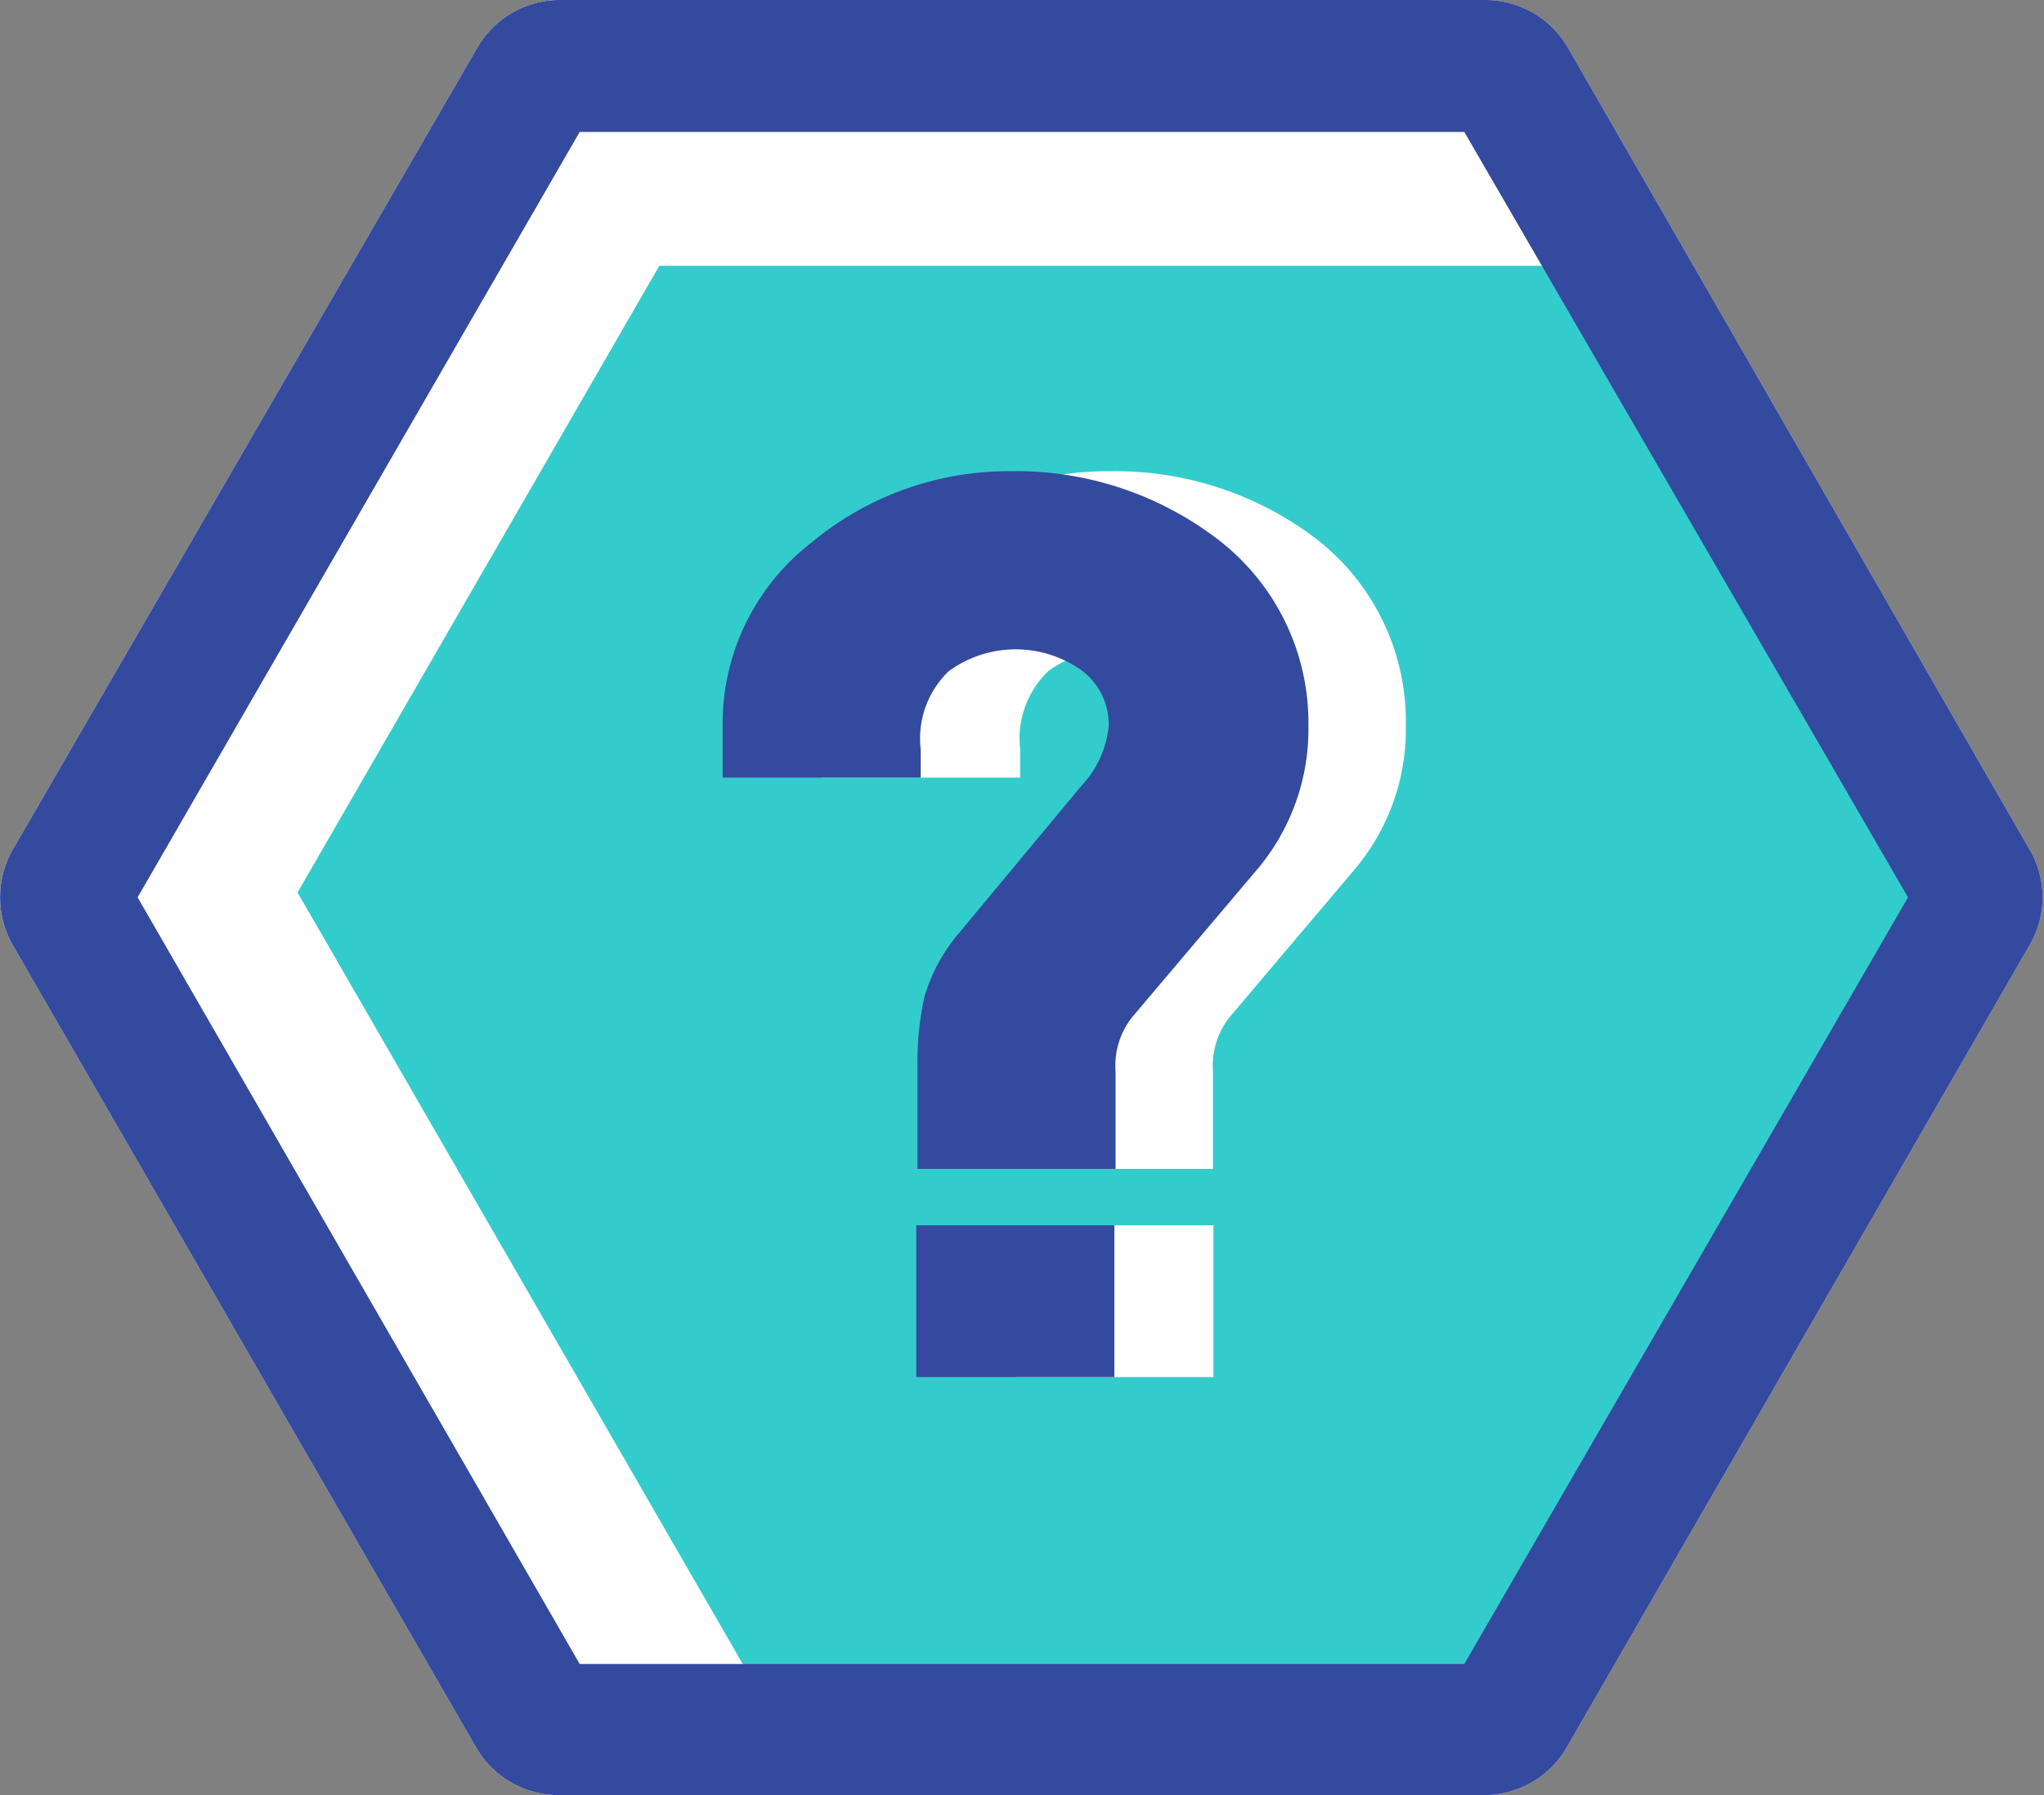
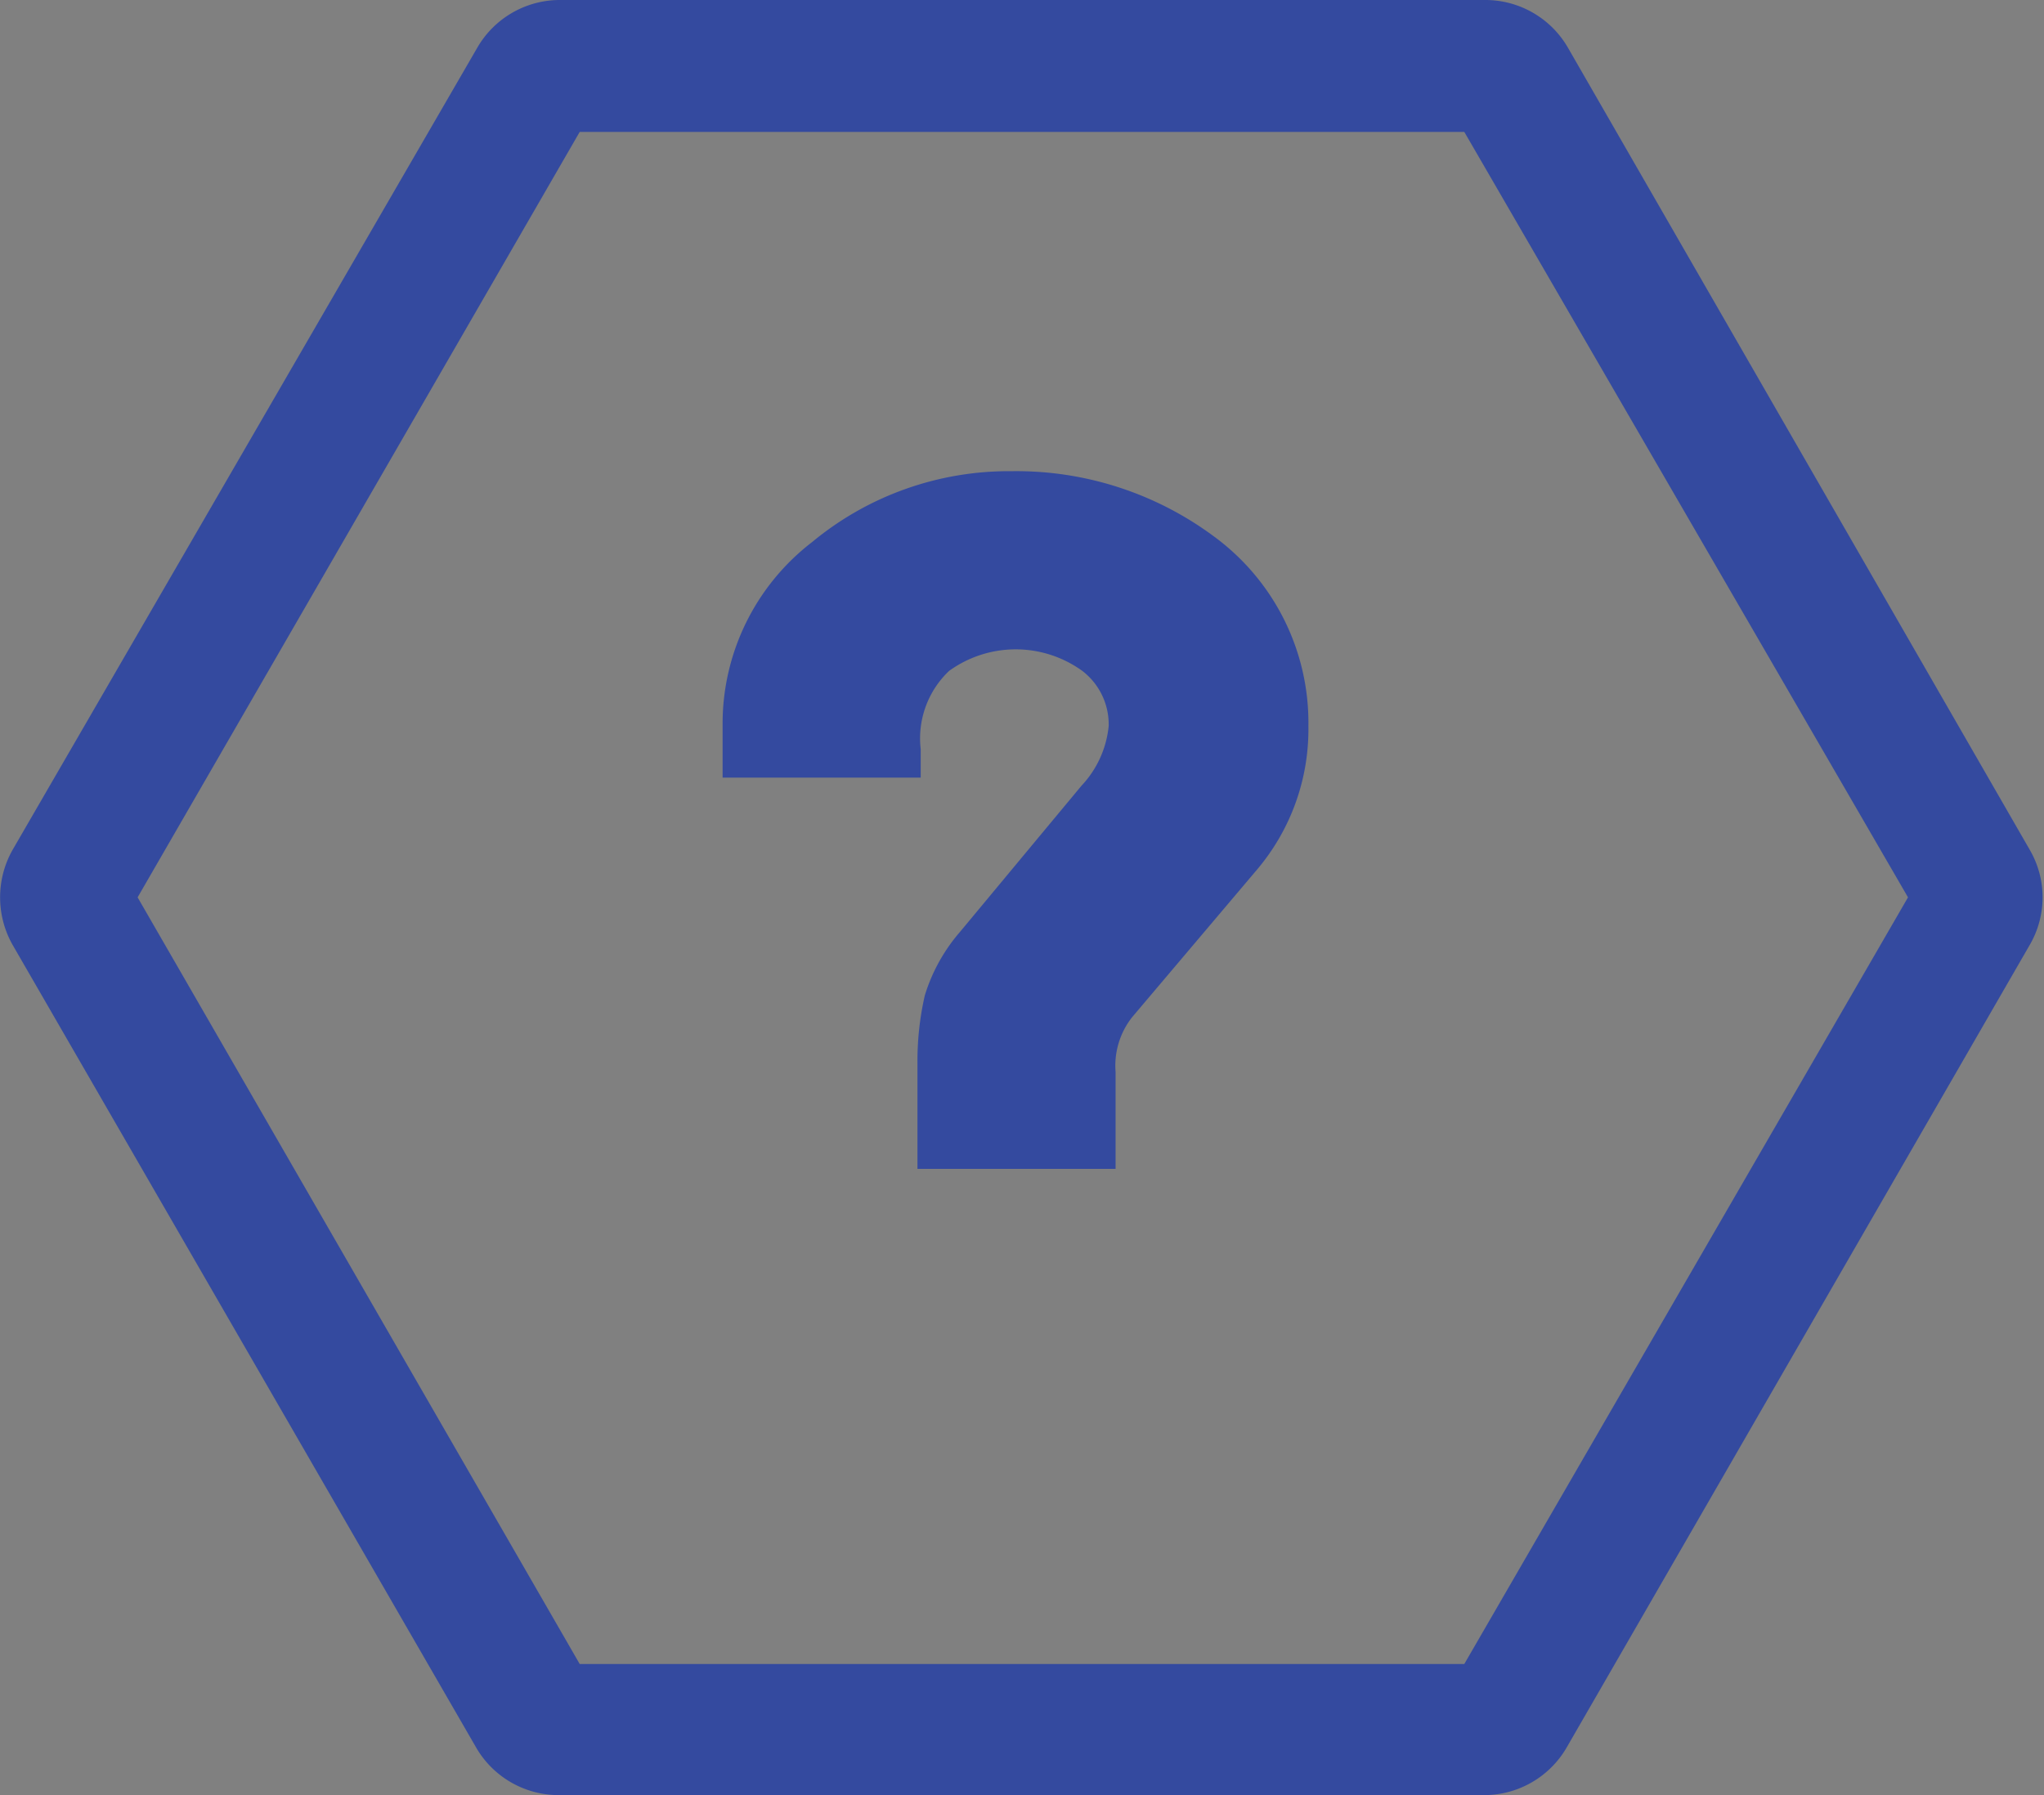
<svg xmlns="http://www.w3.org/2000/svg" viewBox="0 0 50.35 44.23">
  <rect x="0" y="0" width="50.35" height="44.23" fill="#808080" stroke="none" />
  <defs>
    <style>.cls-1{fill:#fff;}.cls-2{fill:#3cc;}.cls-3{fill:#344a9f;}</style>
  </defs>
  <title>Celltex-Nav-Icon-Asset 10</title>
  <g id="Layer_2" data-name="Layer 2">
    <g id="Layer_1-2" data-name="Layer 1">
-       <path class="cls-1" d="M36.59,0H13.76a2.35,2.35,0,0,0-2,1.17L.31,20.94a2.38,2.38,0,0,0,0,2.34L11.73,43.06a2.35,2.35,0,0,0,2,1.17H36.59a2.35,2.35,0,0,0,2-1.17L50,23.28a2.33,2.33,0,0,0,0-2.34L38.62,1.17A2.35,2.35,0,0,0,36.59,0Z" />
-       <polygon class="cls-2" points="39.7 6.55 16.24 6.55 7.33 21.99 20.09 44.11 36.25 44.11 49.02 21.99 39.7 6.55" />
      <path class="cls-3" d="M36.07,3.25,47,22.11,36.07,41H14.28L3.39,22.11,14.28,3.25H36.07M36.59,0H13.76a2.35,2.35,0,0,0-2,1.17L.31,20.94a2.38,2.38,0,0,0,0,2.34L11.73,43.06a2.35,2.35,0,0,0,2,1.17H36.59a2.35,2.35,0,0,0,2-1.17L50,23.28a2.33,2.33,0,0,0,0-2.34L38.62,1.17a2.35,2.35,0,0,0-2-1.17Z" />
-       <path class="cls-1" d="M32.36,13.23a8.18,8.18,0,0,0-5-1.62,7.57,7.57,0,0,0-4.91,1.75,5.64,5.64,0,0,0-2.2,4.51v1.29h4.88v-.7a2.29,2.29,0,0,1,.7-1.93,2.8,2.8,0,0,1,3.28,0,1.66,1.66,0,0,1,.65,1.36,2.47,2.47,0,0,1-.68,1.47l-3,3.61a4.32,4.32,0,0,0-.86,1.56A7.27,7.27,0,0,0,25,26.19V28.8h4.88V26.41a1.93,1.93,0,0,1,.41-1.35l3.08-3.64a5.35,5.35,0,0,0,1.26-3.53A5.69,5.69,0,0,0,32.36,13.23Z" />
-       <rect class="cls-1" x="25.01" y="30.19" width="4.88" height="3.74" />
-       <rect class="cls-3" x="22.57" y="30.19" width="4.88" height="3.74" />
      <path class="cls-3" d="M29.92,13.23a8.16,8.16,0,0,0-5-1.62A7.59,7.59,0,0,0,20,13.36a5.64,5.64,0,0,0-2.2,4.51v1.29h4.88v-.7a2.29,2.29,0,0,1,.7-1.93,2.8,2.8,0,0,1,3.28,0,1.66,1.66,0,0,1,.65,1.36,2.5,2.5,0,0,1-.67,1.47l-3,3.61a4.32,4.32,0,0,0-.86,1.56,7.27,7.27,0,0,0-.18,1.68V28.8h4.88V26.41a1.93,1.93,0,0,1,.41-1.35l3.08-3.64a5.35,5.35,0,0,0,1.26-3.53A5.69,5.69,0,0,0,29.92,13.23Z" />
    </g>
  </g>
</svg>